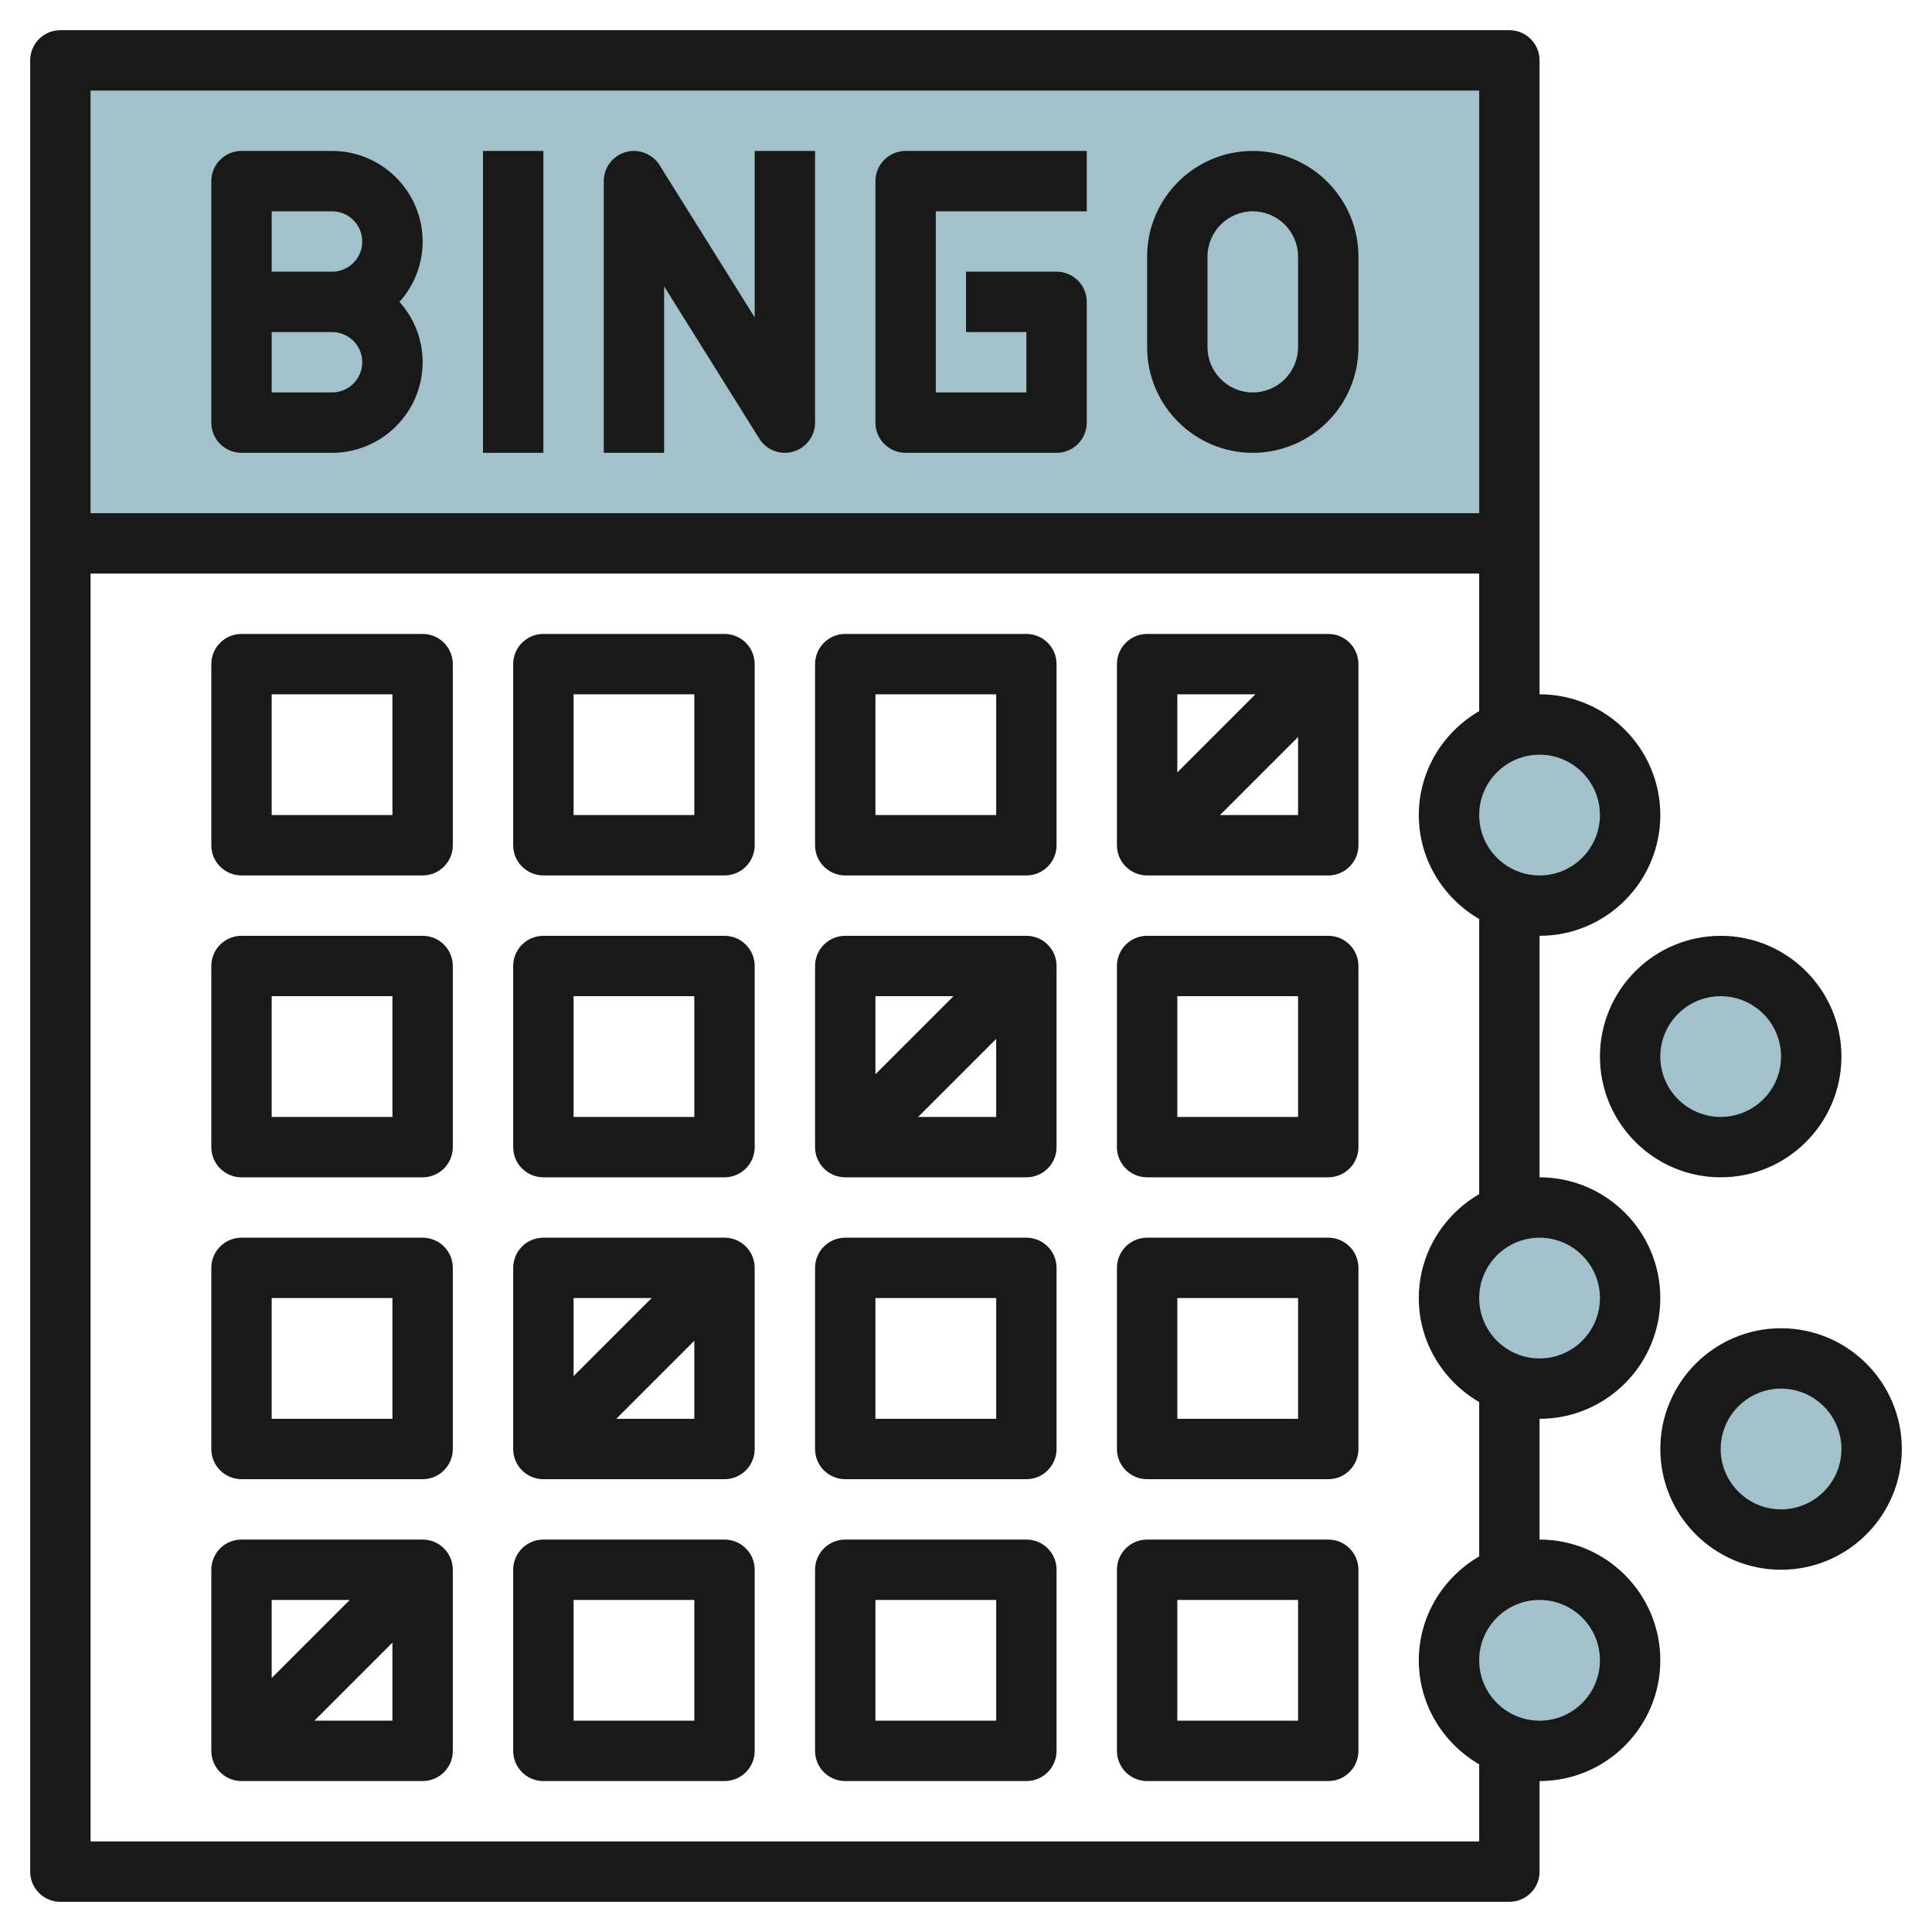
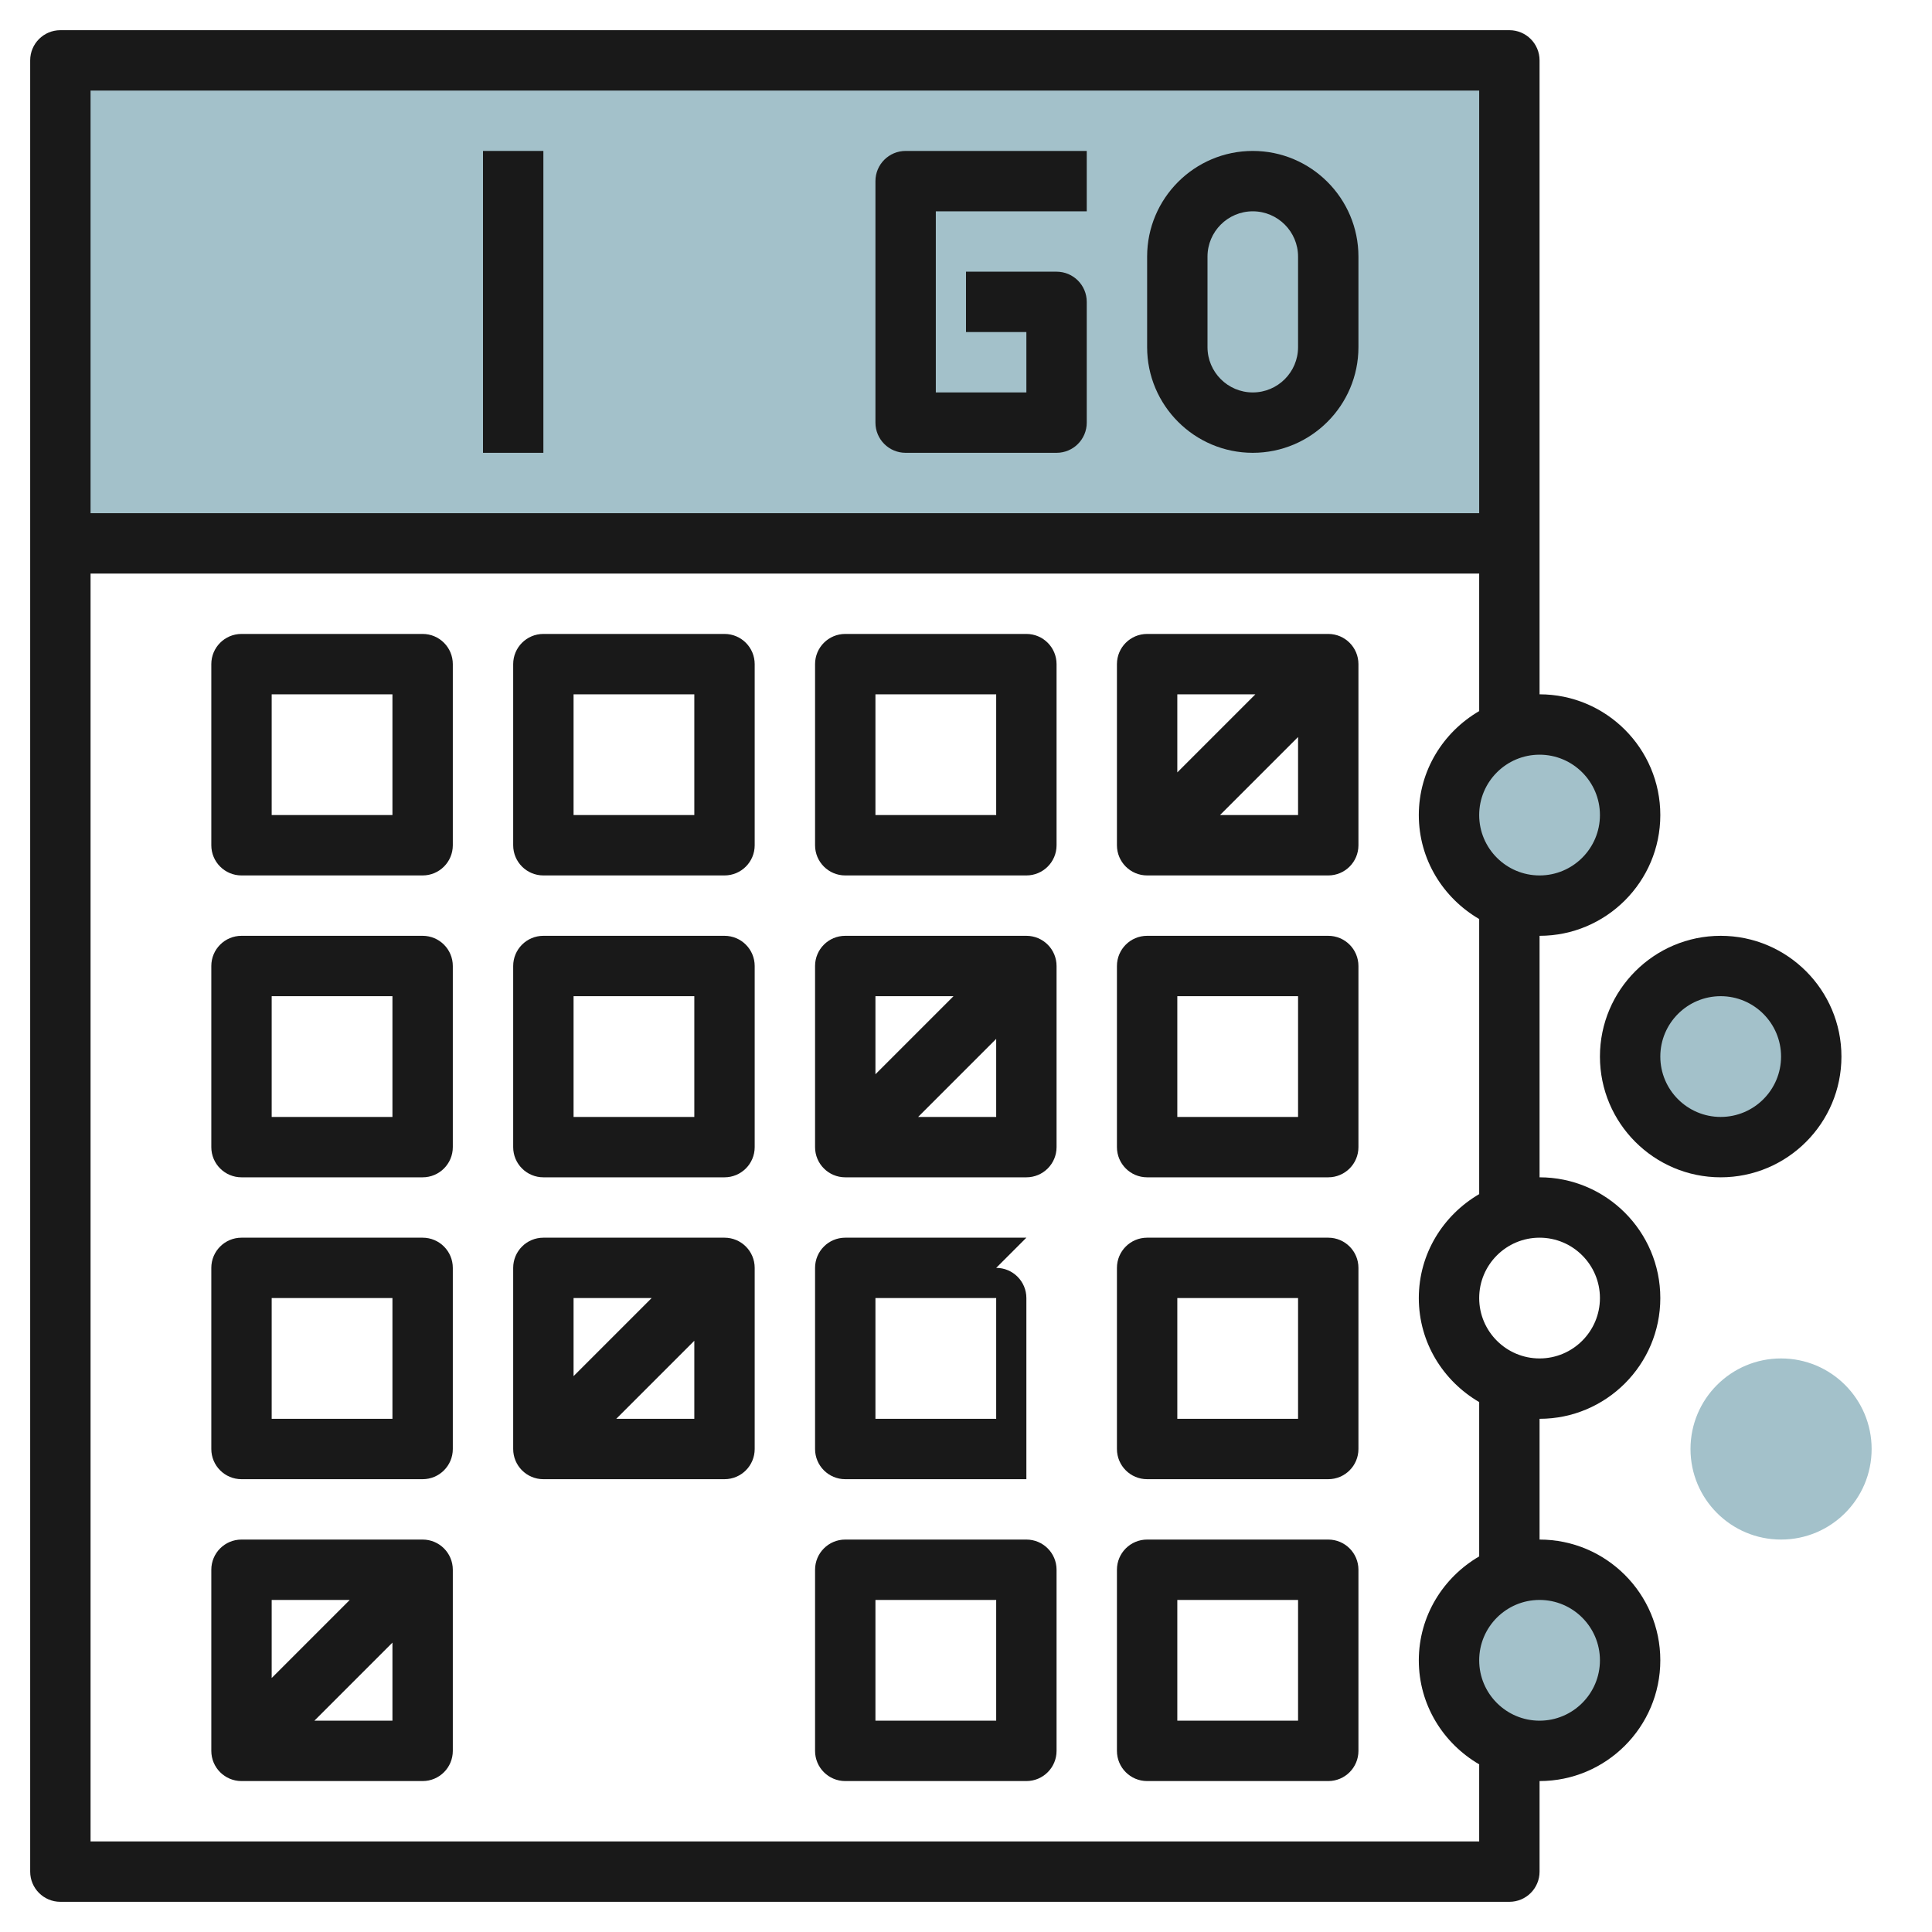
<svg xmlns="http://www.w3.org/2000/svg" id="Layer_3" enable-background="new 0 0 64 64" height="512" viewBox="0 0 64 64" width="512">
  <g>
    <g fill="#a3c1ca">
      <path d="m2 2h48v16h-48z" />
      <circle cx="51" cy="55" r="3" />
      <circle cx="59" cy="48" r="3" />
      <circle cx="57" cy="35" r="3" />
      <circle cx="51" cy="27" r="3" />
-       <circle cx="51" cy="43" r="3" />
    </g>
    <g fill="#191919">
-       <path d="m8 15h3c1.654 0 3-1.346 3-3 0-.768-.29-1.469-.766-2 .476-.531.766-1.232.766-2 0-1.654-1.346-3-3-3h-3c-.553 0-1 .448-1 1v8c0 .552.447 1 1 1zm1-8h2c.552 0 1 .449 1 1s-.448 1-1 1h-2zm0 4h2c.552 0 1 .449 1 1s-.448 1-1 1h-2z" />
      <path d="m16 5h2v10h-2z" />
-       <path d="m22 9.487 3.152 5.043c.186.298.509.47.848.47.092 0 .185-.013.275-.039.429-.123.725-.515.725-.961v-9h-2v5.513l-3.152-5.043c-.236-.378-.698-.553-1.123-.432-.429.124-.725.516-.725.962v9h2z" />
      <path d="m30 15h5c.553 0 1-.448 1-1v-4c0-.552-.447-1-1-1h-3v2h2v2h-3v-6h5v-2h-6c-.553 0-1 .448-1 1v8c0 .552.447 1 1 1z" />
      <path d="m41.5 15c1.93 0 3.5-1.57 3.5-3.5v-3c0-1.93-1.57-3.5-3.5-3.5s-3.5 1.57-3.5 3.5v3c0 1.93 1.57 3.5 3.5 3.5zm-1.5-6.5c0-.827.673-1.5 1.5-1.5s1.5.673 1.5 1.5v3c0 .827-.673 1.5-1.5 1.5s-1.5-.673-1.5-1.5z" />
      <path d="m14 21h-6c-.553 0-1 .448-1 1v6c0 .552.447 1 1 1h6c.553 0 1-.448 1-1v-6c0-.552-.447-1-1-1zm-1 6h-4v-4h4z" />
      <path d="m14 31h-6c-.553 0-1 .448-1 1v6c0 .552.447 1 1 1h6c.553 0 1-.448 1-1v-6c0-.552-.447-1-1-1zm-1 6h-4v-4h4z" />
      <path d="m14 41h-6c-.553 0-1 .448-1 1v6c0 .552.447 1 1 1h6c.553 0 1-.448 1-1v-6c0-.552-.447-1-1-1zm-1 6h-4v-4h4z" />
      <path d="m24 21h-6c-.553 0-1 .448-1 1v6c0 .552.447 1 1 1h6c.553 0 1-.448 1-1v-6c0-.552-.447-1-1-1zm-1 6h-4v-4h4z" />
      <path d="m24 31h-6c-.553 0-1 .448-1 1v6c0 .552.447 1 1 1h6c.553 0 1-.448 1-1v-6c0-.552-.447-1-1-1zm-1 6h-4v-4h4z" />
      <path d="m24 41h-6c-.553 0-1 .448-1 1v6c0 .552.447 1 1 1h6c.553 0 1-.448 1-1v-6c0-.552-.447-1-1-1zm-2.414 2-2.586 2.586v-2.586zm-1.172 4 2.586-2.586v2.586z" />
      <path d="m34 21h-6c-.553 0-1 .448-1 1v6c0 .552.447 1 1 1h6c.553 0 1-.448 1-1v-6c0-.552-.447-1-1-1zm-1 6h-4v-4h4z" />
      <path d="m34 31h-6c-.553 0-1 .448-1 1v6c0 .552.447 1 1 1h6c.553 0 1-.448 1-1v-6c0-.552-.447-1-1-1zm-2.414 2-2.586 2.586v-2.586zm-1.172 4 2.586-2.586v2.586z" />
-       <path d="m34 41h-6c-.553 0-1 .448-1 1v6c0 .552.447 1 1 1h6c.553 0 1-.448 1-1v-6c0-.552-.447-1-1-1zm-1 6h-4v-4h4z" />
+       <path d="m34 41h-6c-.553 0-1 .448-1 1v6c0 .552.447 1 1 1h6v-6c0-.552-.447-1-1-1zm-1 6h-4v-4h4z" />
      <path d="m44 21h-6c-.553 0-1 .448-1 1v6c0 .552.447 1 1 1h6c.553 0 1-.448 1-1v-6c0-.552-.447-1-1-1zm-2.414 2-2.586 2.586v-2.586zm-1.172 4 2.586-2.586v2.586z" />
      <path d="m44 31h-6c-.553 0-1 .448-1 1v6c0 .552.447 1 1 1h6c.553 0 1-.448 1-1v-6c0-.552-.447-1-1-1zm-1 6h-4v-4h4z" />
      <path d="m44 41h-6c-.553 0-1 .448-1 1v6c0 .552.447 1 1 1h6c.553 0 1-.448 1-1v-6c0-.552-.447-1-1-1zm-1 6h-4v-4h4z" />
      <path d="m14 51h-6c-.553 0-1 .448-1 1v6c0 .552.447 1 1 1h6c.553 0 1-.448 1-1v-6c0-.552-.447-1-1-1zm-2.414 2-2.586 2.586v-2.586zm-1.172 4 2.586-2.586v2.586z" />
-       <path d="m24 51h-6c-.553 0-1 .448-1 1v6c0 .552.447 1 1 1h6c.553 0 1-.448 1-1v-6c0-.552-.447-1-1-1zm-1 6h-4v-4h4z" />
      <path d="m34 51h-6c-.553 0-1 .448-1 1v6c0 .552.447 1 1 1h6c.553 0 1-.448 1-1v-6c0-.552-.447-1-1-1zm-1 6h-4v-4h4z" />
      <path d="m44 51h-6c-.553 0-1 .448-1 1v6c0 .552.447 1 1 1h6c.553 0 1-.448 1-1v-6c0-.552-.447-1-1-1zm-1 6h-4v-4h4z" />
      <path d="m51 51v-4c2.206 0 4-1.794 4-4s-1.794-4-4-4v-8c2.206 0 4-1.794 4-4s-1.794-4-4-4v-21c0-.552-.447-1-1-1h-48c-.553 0-1 .448-1 1v60c0 .552.447 1 1 1h48c.553 0 1-.448 1-1v-3c2.206 0 4-1.794 4-4s-1.794-4-4-4zm2-8c0 1.103-.897 2-2 2s-2-.897-2-2 .897-2 2-2 2 .897 2 2zm0-16c0 1.103-.897 2-2 2s-2-.897-2-2 .897-2 2-2 2 .897 2 2zm-4-24v14h-46v-14zm0 58h-46v-42h46v4.556c-1.19.694-2 1.97-2 3.444s.81 2.75 2 3.444v9.113c-1.19.694-2 1.97-2 3.444s.81 2.75 2 3.444v5.113c-1.19.694-2 1.97-2 3.444s.81 2.75 2 3.444zm2-4c-1.103 0-2-.897-2-2s.897-2 2-2 2 .897 2 2-.897 2-2 2z" />
-       <path d="m59 44c-2.206 0-4 1.794-4 4s1.794 4 4 4 4-1.794 4-4-1.794-4-4-4zm0 6c-1.103 0-2-.897-2-2s.897-2 2-2 2 .897 2 2-.897 2-2 2z" />
      <path d="m53 35c0 2.206 1.794 4 4 4s4-1.794 4-4-1.794-4-4-4-4 1.794-4 4zm4-2c1.103 0 2 .897 2 2s-.897 2-2 2-2-.897-2-2 .897-2 2-2z" />
    </g>
  </g>
</svg>